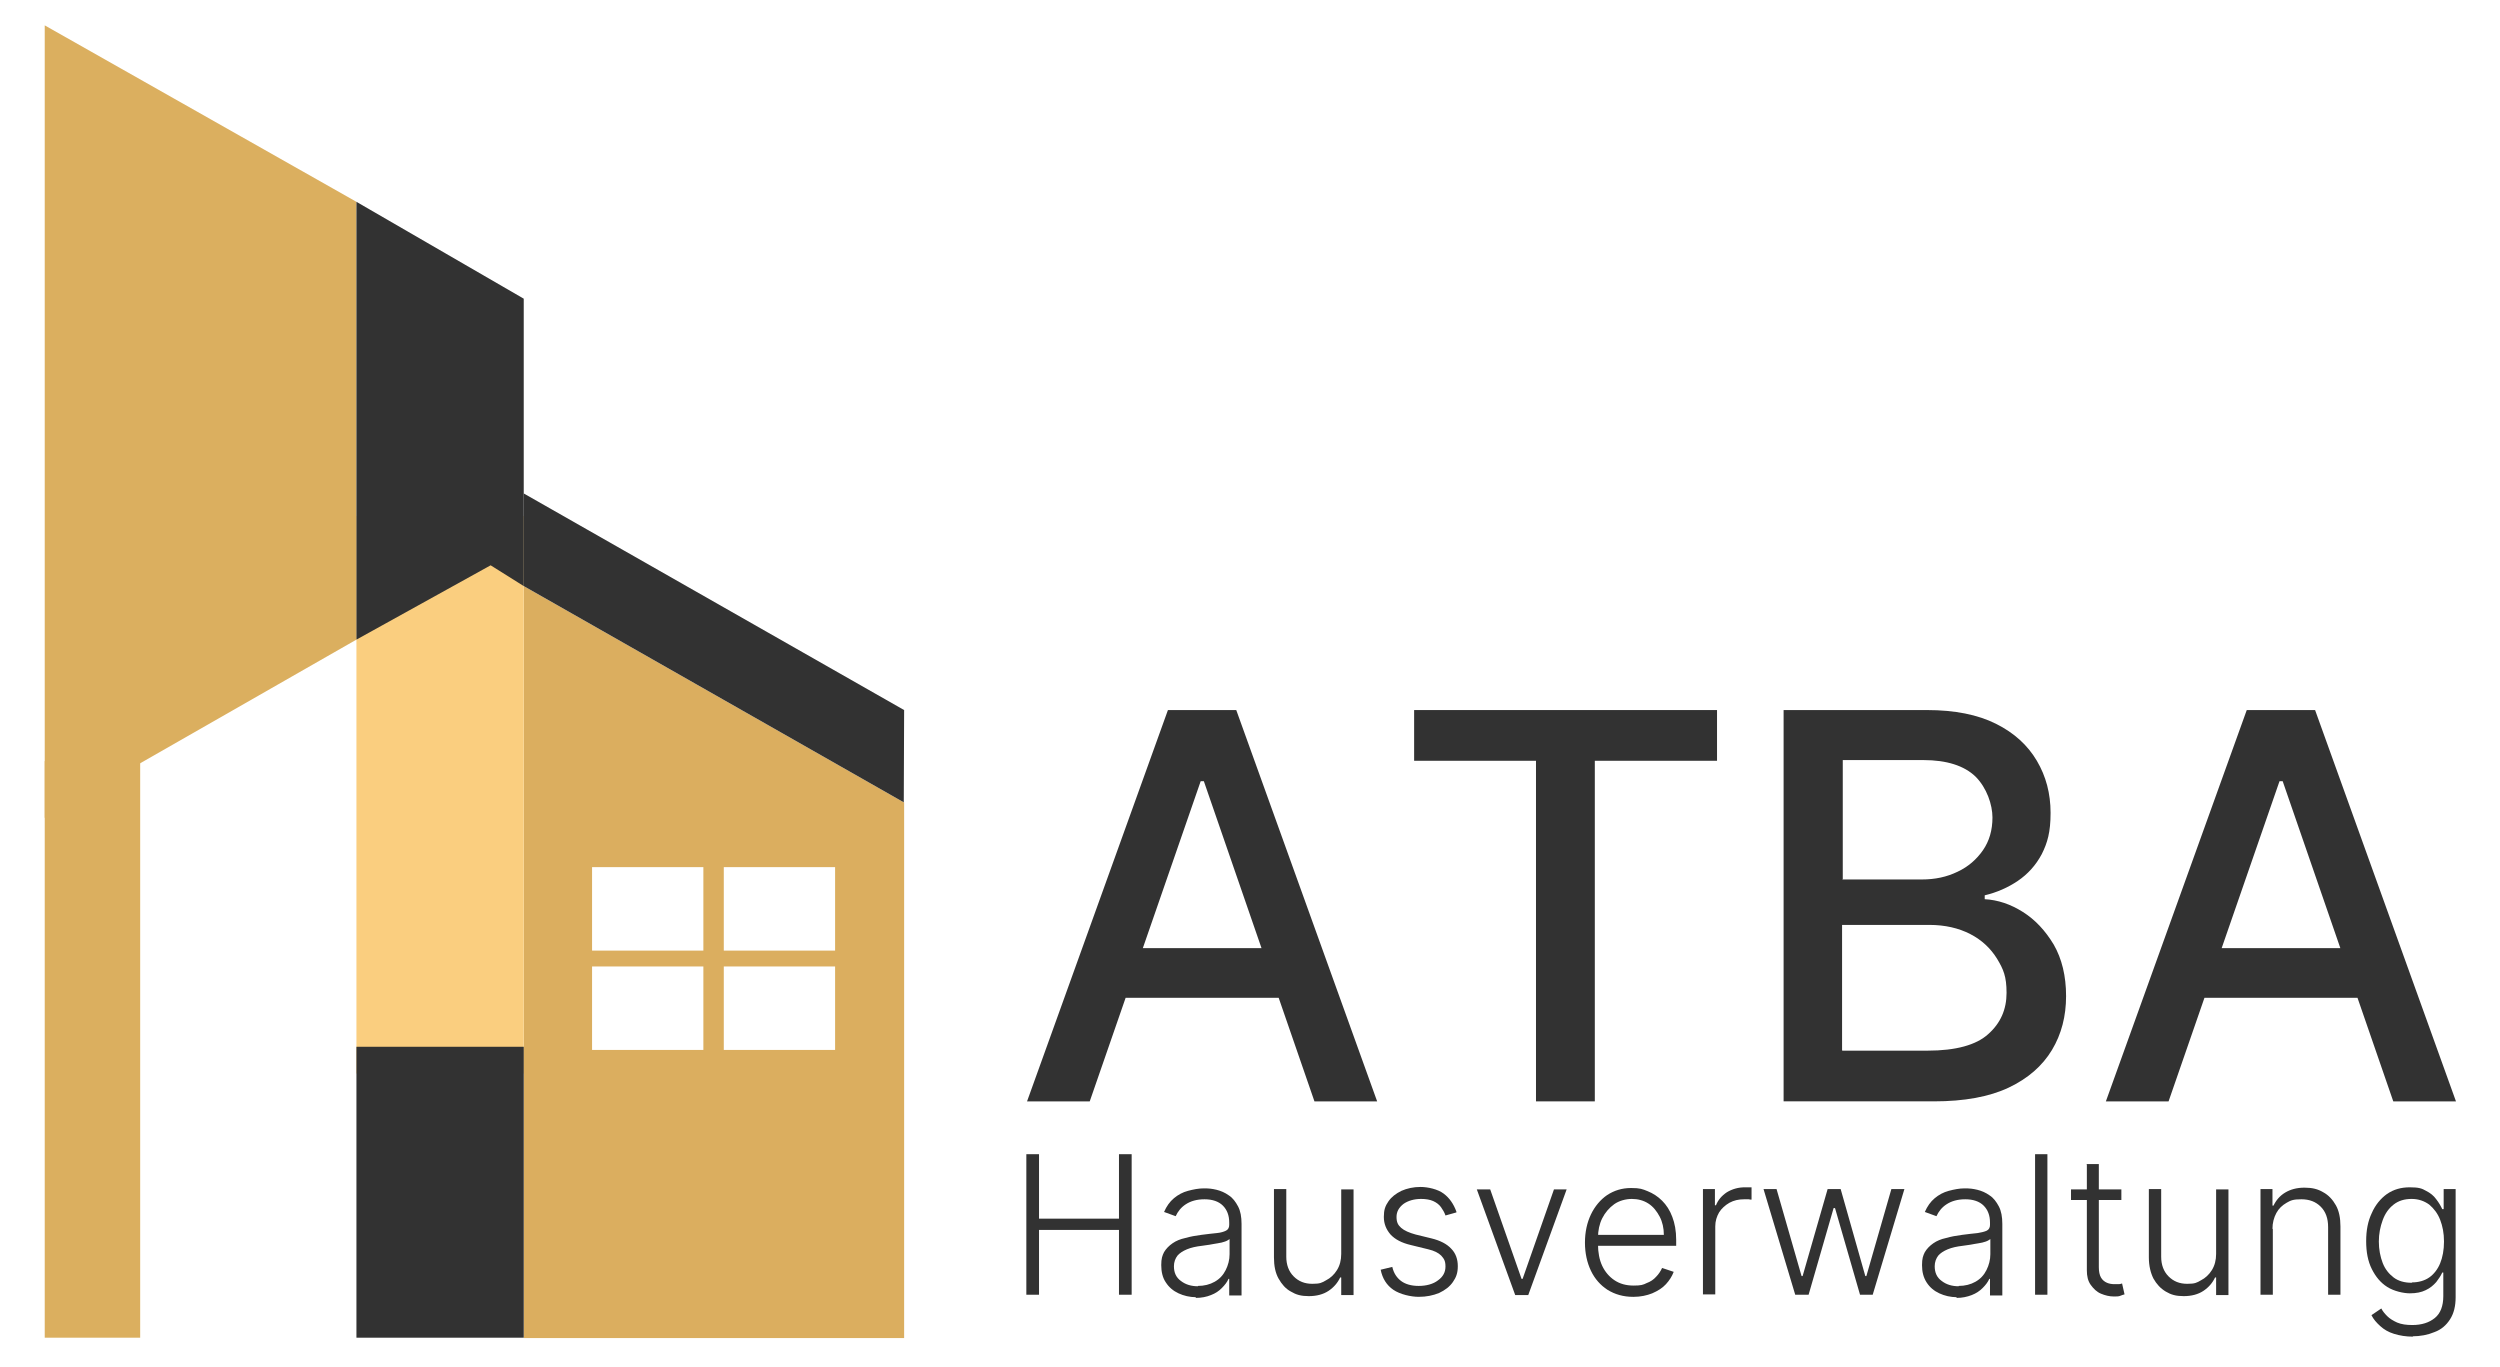
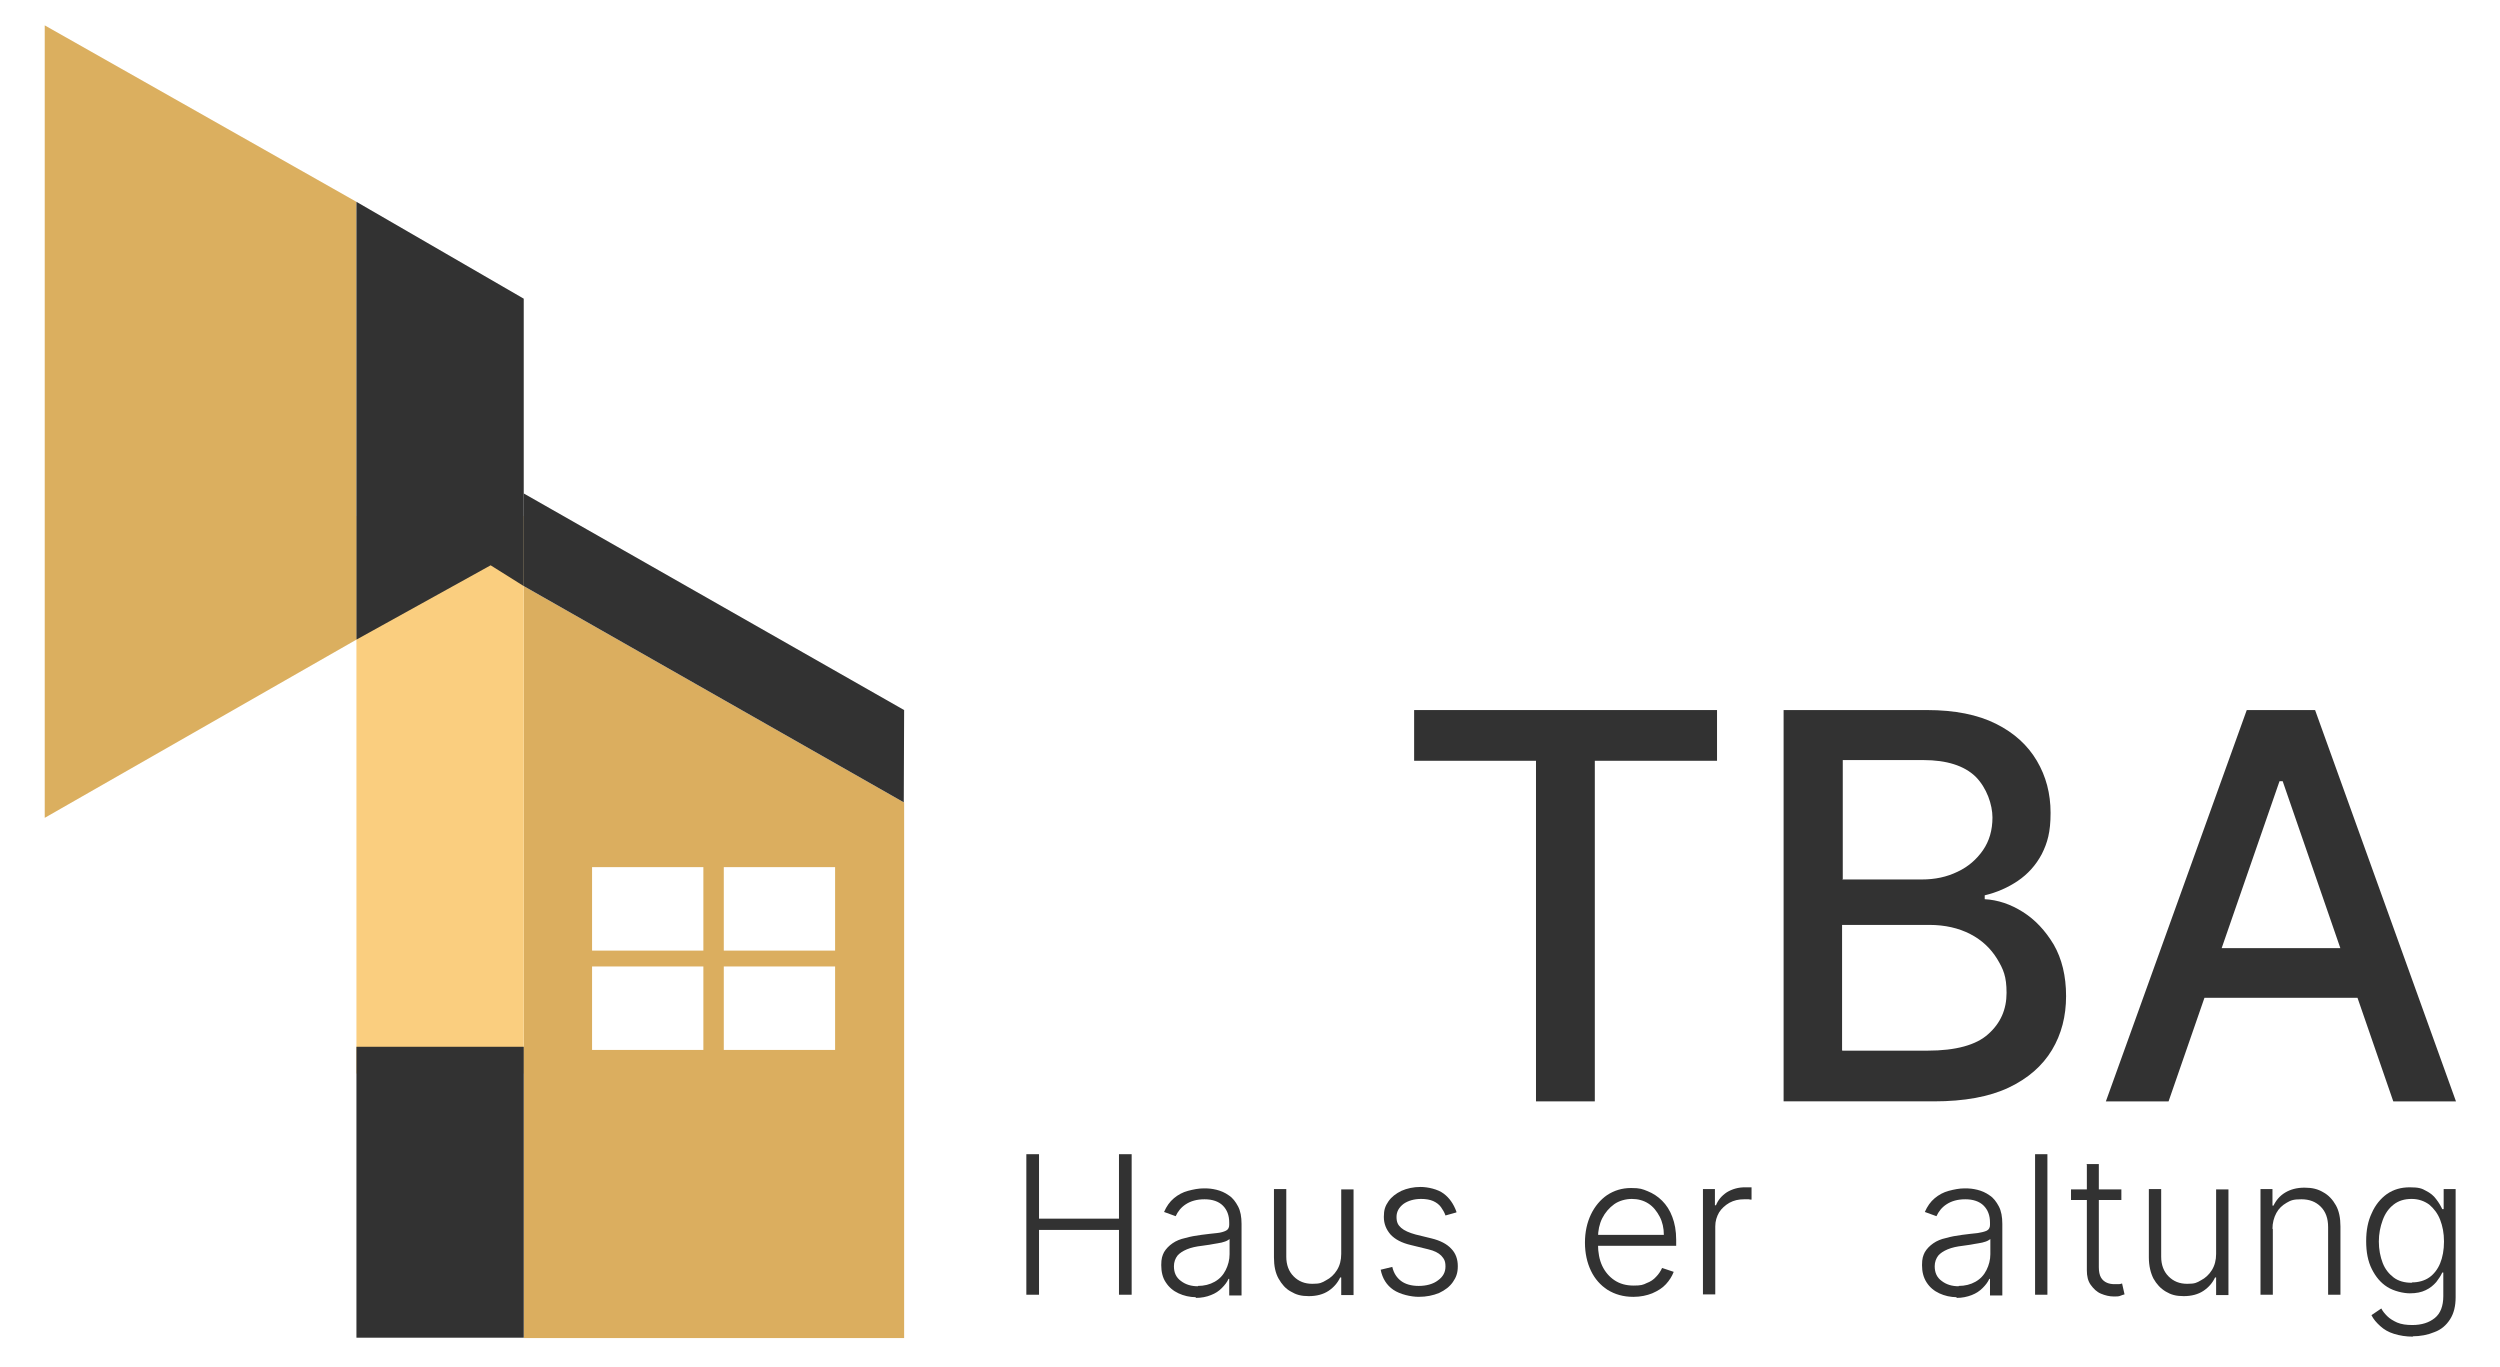
<svg xmlns="http://www.w3.org/2000/svg" version="1.1" viewBox="0 0 709.8 388">
  <defs>
    <style>
      .cls-1 {
        fill: #323232;
      }

      .cls-2 {
        fill: #face7f;
      }

      .cls-3 {
        fill: #dbaf5f;
      }

      .cls-4 {
        fill: #dbae5f;
      }
    </style>
  </defs>
  <g>
    <g id="Layer_1">
      <polygon class="cls-3" points="101.2 181.6 12.7 232.2 12.7 7.2 101.2 57.3 101.2 181.6" />
-       <rect class="cls-3" x="12.7" y="216.1" width="27.1" height="163.7" />
      <path class="cls-4" d="M256.6,227.8l-107.9-61.4v213.5h108v-152.1h-.1ZM199.7,298.1h-31.6v-23.7h31.6v23.7ZM199.7,269.9h-31.6v-23.7h31.6v23.7ZM237.1,298.1h-31.6v-23.7h31.6v23.7ZM237.1,269.9h-31.6v-23.7h31.6v23.7Z" />
      <g>
        <g>
-           <path class="cls-1" d="M309.4,312.7h-17.8l40-111.1h19.4l40,111.1h-17.8l-31.4-90.9h-.9l-31.5,90.9h0ZM312.4,269.2h57.7v14.1h-57.7v-14.1Z" />
          <path class="cls-1" d="M401.5,216v-14.4h86v14.4h-34.7v96.7h-16.7v-96.7h-34.6,0Z" />
          <path class="cls-1" d="M506.4,312.7v-111.1h40.7c7.9,0,14.4,1.3,19.6,3.9,5.2,2.6,9,6.1,11.6,10.5s3.9,9.3,3.9,14.8-.9,8.5-2.5,11.7c-1.7,3.2-4,5.7-6.8,7.6-2.8,1.9-6,3.3-9.4,4.1v1.1c3.7.2,7.3,1.4,10.8,3.6s6.4,5.3,8.8,9.3c2.3,4,3.5,8.9,3.5,14.6s-1.3,10.8-4,15.3-6.8,8.1-12.3,10.7-12.6,3.9-21.2,3.9h-42.7ZM523.1,249.7h22.5c3.8,0,7.1-.7,10.2-2.2,3-1.4,5.4-3.5,7.2-6.1s2.7-5.7,2.7-9.3-1.6-8.4-4.8-11.6c-3.2-3.1-8.2-4.7-14.8-4.7h-22.9v33.8h-.1ZM523.1,298.3h24.2c8,0,13.8-1.6,17.2-4.7,3.5-3.1,5.2-7,5.2-11.7s-.9-6.7-2.7-9.7c-1.8-2.9-4.3-5.3-7.6-7s-7.2-2.6-11.6-2.6h-24.8v35.6h0Z" />
          <path class="cls-1" d="M615.7,312.7h-17.8l40-111.1h19.4l40,111.1h-17.8l-31.4-90.9h-.9l-31.5,90.9ZM618.7,269.2h57.7v14.1h-57.7v-14.1Z" />
        </g>
        <g>
          <path class="cls-1" d="M291.4,367.6v-39.9h3.6v18.3h22.7v-18.3h3.6v39.9h-3.6v-18.4h-22.7v18.4h-3.6Z" />
          <path class="cls-1" d="M339.6,368.3c-1.8,0-3.5-.4-5-1.1s-2.7-1.7-3.6-3.1c-.9-1.3-1.3-3-1.3-4.9s.3-2.7.8-3.7c.6-1,1.4-1.8,2.4-2.5s2.2-1.2,3.6-1.5c1.4-.4,3-.7,4.6-.9,1.7-.2,3.1-.4,4.3-.5s2.1-.4,2.7-.7c.6-.3.9-.9.9-1.6v-.7c0-2-.6-3.6-1.8-4.8s-3-1.8-5.2-1.8-3.9.5-5.3,1.4-2.3,2.1-2.9,3.4l-3.3-1.2c.7-1.6,1.6-2.9,2.8-3.9,1.2-1,2.5-1.7,4-2.1s3-.7,4.5-.7,2.3.1,3.6.4c1.2.3,2.4.8,3.5,1.6,1.1.7,1.9,1.8,2.6,3.1.7,1.3,1,3,1,5v20.3h-3.5v-4.7h-.2c-.4.9-1,1.7-1.9,2.6s-1.8,1.5-3.1,2c-1.2.5-2.7.8-4.3.8v-.2ZM340.1,365.1c1.8,0,3.4-.4,4.8-1.2,1.4-.8,2.4-1.9,3.1-3.3s1.1-2.9,1.1-4.5v-4.3c-.3.2-.7.5-1.3.7-.6.2-1.3.4-2.1.5-.8.1-1.6.3-2.3.4-.8.1-1.5.2-2.1.3-1.7.2-3.1.5-4.3,1s-2.1,1.1-2.7,1.8c-.6.8-1,1.8-1,3,0,1.8.6,3.2,2,4.2,1.3,1,2.9,1.5,4.9,1.5h-.1Z" />
          <path class="cls-1" d="M380.8,356.2v-18.5h3.5v30h-3.5v-5h-.3c-.7,1.5-1.8,2.8-3.3,3.8s-3.4,1.5-5.6,1.5-3.6-.4-5.1-1.3c-1.5-.8-2.6-2.1-3.5-3.7s-1.3-3.6-1.3-6v-19.4h3.5v19.2c0,2.3.7,4.2,2.1,5.6s3.1,2.1,5.3,2.1,2.7-.3,3.9-1c1.2-.6,2.3-1.6,3.1-2.9.8-1.3,1.2-2.8,1.2-4.6v.2Z" />
          <path class="cls-1" d="M413.6,344.2l-3.2.9c-.3-.9-.8-1.7-1.3-2.4s-1.3-1.3-2.2-1.7c-.9-.4-2.1-.6-3.4-.6-2,0-3.7.5-5,1.4-1.3,1-2,2.2-2,3.7s.4,2.3,1.3,3.1c.9.8,2.3,1.4,4.1,1.9l4.5,1.1c2.5.6,4.4,1.6,5.6,2.9,1.3,1.3,1.9,3,1.9,5s-.5,3.2-1.4,4.5-2.2,2.3-3.9,3.1c-1.7.7-3.6,1.1-5.8,1.1s-5.3-.7-7.2-2c-1.9-1.3-3.1-3.2-3.6-5.7l3.3-.8c.4,1.8,1.3,3.1,2.5,4s2.9,1.4,5,1.4,4.1-.5,5.5-1.6c1.4-1,2.1-2.3,2.1-3.9s-.4-2.2-1.2-3.1c-.8-.8-2-1.4-3.7-1.8l-4.9-1.2c-2.6-.6-4.5-1.6-5.8-3-1.2-1.4-1.9-3-1.9-5s.4-3.1,1.3-4.4,2.1-2.2,3.7-3c1.6-.7,3.4-1.1,5.4-1.1s4.9.6,6.6,1.9c1.6,1.2,2.8,2.9,3.6,5.1v.2Z" />
-           <path class="cls-1" d="M444.8,337.7l-10.9,30h-3.7l-10.9-30h3.8l8.9,25.4h.3l8.9-25.4h3.8-.2Z" />
          <path class="cls-1" d="M463.7,368.2c-2.8,0-5.2-.7-7.3-2-2-1.3-3.6-3.1-4.7-5.4s-1.7-5-1.7-8,.6-5.7,1.7-8,2.7-4.2,4.6-5.5c2-1.3,4.2-2,6.8-2s3.2.3,4.7.9,2.9,1.5,4.1,2.7,2.2,2.7,2.9,4.6c.7,1.8,1.1,4,1.1,6.5v1.7h-23.4v-3.1h19.9c0-1.9-.4-3.7-1.2-5.2-.8-1.5-1.8-2.8-3.2-3.7-1.4-.9-3-1.3-4.7-1.3s-3.6.5-5,1.5-2.6,2.4-3.4,4-1.2,3.5-1.2,5.5v1.8c0,2.4.4,4.5,1.2,6.2s2,3.1,3.5,4.1,3.3,1.5,5.4,1.5,2.7-.2,3.7-.7c1.1-.4,2-1,2.7-1.8.7-.7,1.3-1.6,1.7-2.5l3.3,1.1c-.5,1.3-1.2,2.4-2.2,3.5s-2.3,1.9-3.9,2.6c-1.5.6-3.3,1-5.3,1h-.1Z" />
          <path class="cls-1" d="M483.5,367.6v-30h3.4v4.6h.3c.6-1.5,1.6-2.7,3.1-3.7,1.5-.9,3.2-1.4,5.1-1.4s.6,0,1,0h.9v3.5c-.2,0-.4,0-.8-.1h-1.3c-1.6,0-2.9.3-4.2,1-1.2.7-2.2,1.6-2.9,2.7-.7,1.2-1.1,2.5-1.1,4v19.3h-3.5Z" />
-           <path class="cls-1" d="M509.7,367.6l-9-30h3.7l7.1,24.7h.3l7.1-24.7h3.7l7,24.7h.3l7.1-24.7h3.7l-9,30h-3.6l-7.1-24.6h-.4l-7.1,24.6h-3.8Z" />
          <path class="cls-1" d="M555.6,368.3c-1.8,0-3.5-.4-5-1.1s-2.7-1.7-3.6-3.1-1.3-3-1.3-4.9.3-2.7.8-3.7c.6-1,1.4-1.8,2.4-2.5s2.2-1.2,3.6-1.5c1.4-.4,3-.7,4.6-.9,1.7-.2,3.1-.4,4.3-.5,1.2-.2,2.1-.4,2.7-.7s.9-.9.9-1.6v-.7c0-2-.6-3.6-1.8-4.8-1.2-1.2-3-1.8-5.2-1.8s-3.9.5-5.3,1.4c-1.4.9-2.3,2.1-2.9,3.4l-3.3-1.2c.7-1.6,1.6-2.9,2.8-3.9s2.5-1.7,4-2.1,3-.7,4.5-.7,2.3.1,3.6.4c1.2.3,2.4.8,3.5,1.6,1.1.7,1.9,1.8,2.6,3.1.7,1.3,1,3,1,5v20.3h-3.5v-4.7h-.2c-.4.9-1,1.7-1.9,2.6-.8.8-1.8,1.5-3.1,2s-2.7.8-4.3.8v-.2ZM556.1,365.1c1.8,0,3.4-.4,4.8-1.2,1.4-.8,2.4-1.9,3.1-3.3.7-1.4,1.1-2.9,1.1-4.5v-4.3c-.3.2-.7.5-1.3.7s-1.3.4-2.1.5-1.6.3-2.3.4c-.8.1-1.5.2-2.1.3-1.7.2-3.1.5-4.3,1s-2.1,1.1-2.7,1.8c-.6.8-1,1.8-1,3,0,1.8.6,3.2,2,4.2,1.3,1,2.9,1.5,4.9,1.5h-.1Z" />
          <path class="cls-1" d="M581.3,327.7v39.9h-3.5v-39.9h3.5Z" />
          <path class="cls-1" d="M602.3,337.7v3h-14.3v-3h14.3ZM592.4,330.5h3.5v29.3c0,1.2.2,2.2.6,2.9s1,1.2,1.7,1.5,1.4.4,2.2.4h1.2c.3,0,.6-.1.9-.2l.7,3.1c-.3.1-.8.2-1.2.4s-1.1.2-1.8.2c-1.3,0-2.5-.3-3.7-.8s-2.1-1.4-2.9-2.5c-.8-1.1-1.1-2.5-1.1-4.1v-30.1h-.1Z" />
          <path class="cls-1" d="M629.2,356.2v-18.5h3.5v30h-3.5v-5h-.3c-.7,1.5-1.8,2.8-3.3,3.8s-3.4,1.5-5.6,1.5-3.6-.4-5.1-1.3-2.6-2.1-3.5-3.7c-.8-1.6-1.3-3.6-1.3-6v-19.4h3.5v19.2c0,2.3.7,4.2,2.1,5.6s3.1,2.1,5.3,2.1,2.7-.3,3.9-1c1.2-.6,2.3-1.6,3.1-2.9s1.2-2.8,1.2-4.6v.2Z" />
          <path class="cls-1" d="M645.3,348.9v18.7h-3.5v-30h3.4v4.7h.3c.7-1.5,1.8-2.8,3.3-3.7,1.5-.9,3.3-1.4,5.5-1.4s3.8.4,5.3,1.3c1.5.8,2.7,2.1,3.6,3.7.9,1.6,1.3,3.6,1.3,6v19.4h-3.5v-19.2c0-2.5-.7-4.4-2.1-5.8-1.4-1.4-3.2-2.1-5.5-2.1s-3,.3-4.2,1-2.2,1.6-2.9,2.9-1.1,2.8-1.1,4.5h.1Z" />
          <path class="cls-1" d="M685.1,379.5c-2,0-3.8-.3-5.4-.8s-2.8-1.2-3.9-2.2-1.9-1.9-2.5-3.1l2.8-1.9c.4.8,1,1.5,1.7,2.2s1.7,1.3,2.8,1.8c1.2.5,2.6.7,4.3.7,2.7,0,4.8-.7,6.4-2,1.6-1.3,2.4-3.4,2.4-6.2v-6.7h-.3c-.4.9-1,1.8-1.7,2.7-.8.9-1.7,1.7-3,2.3-1.2.6-2.7.9-4.5.9s-4.5-.6-6.4-1.8c-1.9-1.2-3.3-2.9-4.4-5.1-1.1-2.2-1.6-4.8-1.6-7.9s.5-5.7,1.6-8c1-2.3,2.5-4.1,4.3-5.4,1.9-1.3,4-1.9,6.5-1.9s3.4.3,4.6,1c1.2.6,2.2,1.4,2.9,2.4.7.9,1.3,1.9,1.7,2.8h.4v-5.7h3.4v30.7c0,2.5-.5,4.6-1.6,6.3s-2.5,2.9-4.4,3.6c-1.9.8-4,1.2-6.3,1.2h.2ZM684.8,364.1c1.9,0,3.6-.5,4.9-1.4s2.4-2.3,3.1-4c.7-1.7,1.1-3.8,1.1-6.2s-.4-4.4-1.1-6.2c-.7-1.8-1.8-3.2-3.1-4.3-1.4-1-3-1.6-5-1.6s-3.7.5-5.1,1.6c-1.4,1.1-2.4,2.5-3.1,4.4s-1.1,3.9-1.1,6.1.4,4.3,1.1,6.1,1.8,3.1,3.1,4.1,3.1,1.5,5,1.5h.2Z" />
        </g>
      </g>
      <rect class="cls-2" x="101.2" y="146.5" width="47.5" height="158.3" />
      <g>
        <polygon class="cls-1" points="101.2 297.2 101.2 379.8 148.7 379.8 148.7 297.2 148.4 297.2 101.2 297.2" />
        <polygon class="cls-1" points="101.2 57.3 101.2 181.6 139.3 160.5 148.7 166.4 148.7 84.8 101.2 57.3" />
      </g>
      <polygon class="cls-1" points="256.6 227.8 148.7 166.4 148.7 140.1 256.7 201.6 256.6 227.8" />
    </g>
  </g>
</svg>